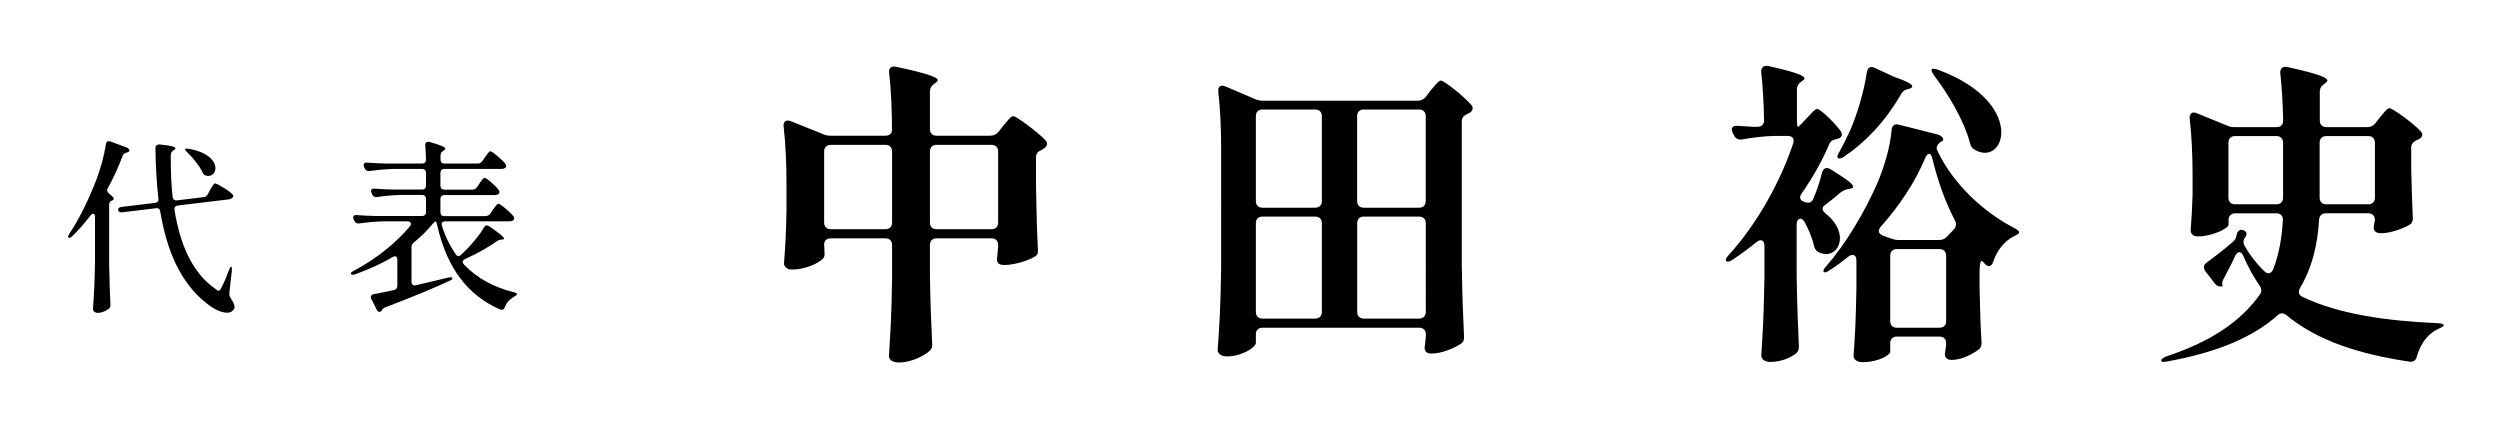
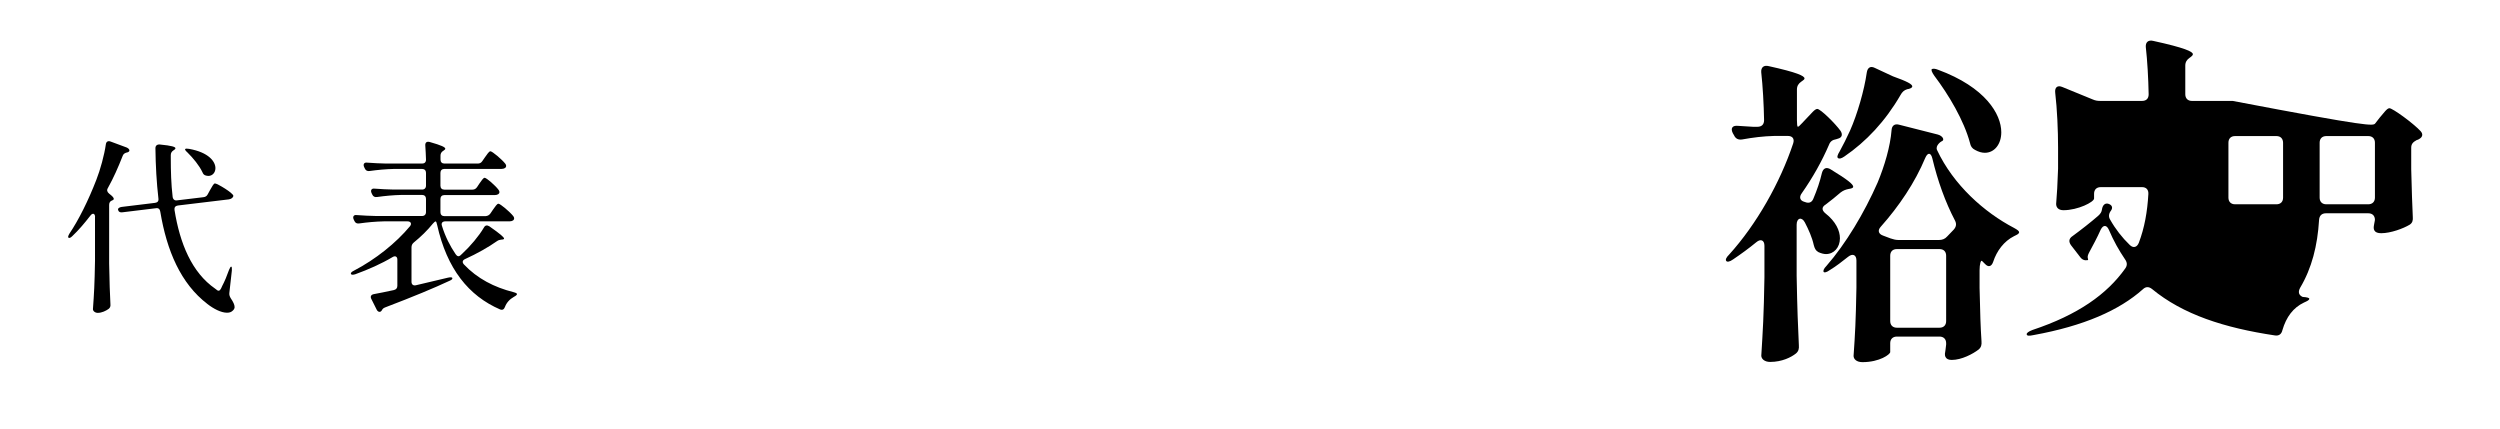
<svg xmlns="http://www.w3.org/2000/svg" version="1.1" id="レイヤー_1" x="0px" y="0px" viewBox="0 0 350 60" style="enable-background:new 0 0 350 60;" xml:space="preserve">
  <g>
-     <path d="M131.12,19h7.51c0.49,0,0.84-0.18,1.15-0.53l0.66-0.84c0.57-0.66,1.06-1.37,1.41-1.37c0.44,0,3.4,2.21,4.51,3.36   c0.35,0.4,0.27,0.8-0.13,1.11c-0.13,0.09-0.27,0.18-0.44,0.27c-0.49,0.22-0.75,0.49-0.75,1.02v4.07c0.09,4.46,0.13,6.19,0.27,8.8   c0.04,0.49-0.04,0.84-0.49,1.06c-0.93,0.57-2.87,1.15-4.2,1.15c-0.53,0-0.8-0.13-0.93-0.35c-0.22-0.35-0.09-0.66-0.04-1.06   c0-0.31,0.04-0.57,0.09-1.06V34.3c0-0.58-0.35-0.93-0.93-0.93h-7.69c-0.57,0-0.93,0.35-0.93,0.93v4.24   c0.09,4.82,0.18,6.63,0.31,9.46c0.04,0.44,0,0.8-0.35,1.11c-0.8,0.75-2.65,1.64-4.29,1.64c-0.97,0-1.41-0.44-1.41-0.88   c0.22-3.54,0.35-5.35,0.44-10.7V34.3c0-0.58-0.35-0.93-0.93-0.93h-7.65c-0.57,0-0.93,0.31-0.93,0.88c0.04,0.4,0.04,0.66,0.04,0.88   c0.04,0.44,0.09,0.8-0.27,1.15c-0.71,0.66-2.52,1.46-4.24,1.46c-0.8,0-1.15-0.44-1.15-0.88c0.18-2.39,0.27-3.62,0.35-7.25v-4.07   c0-2.52-0.13-5.48-0.4-7.82c-0.09-0.71,0.35-1.02,1.02-0.75l4.51,1.81c0.4,0.18,0.71,0.22,1.11,0.22h7.6   c0.57,0,0.93-0.31,0.93-0.84c0-2.56-0.13-5.61-0.4-7.96c-0.09-0.66,0.31-1.02,1.02-0.84c4.6,0.97,5.79,1.5,5.79,1.86   c0,0.13-0.18,0.27-0.35,0.4l-0.18,0.13c-0.4,0.31-0.57,0.62-0.57,1.1v5.22C130.19,18.65,130.55,19,131.12,19z M115.38,21.21v9.95   c0,0.57,0.35,0.93,0.93,0.93h7.65c0.57,0,0.93-0.35,0.93-0.93v-9.95c0-0.57-0.35-0.93-0.93-0.93h-7.65   C115.74,20.28,115.38,20.64,115.38,21.21z M130.19,21.21v9.95c0,0.57,0.35,0.93,0.93,0.93h7.69c0.57,0,0.93-0.35,0.93-0.93v-9.95   c0-0.57-0.35-0.93-0.93-0.93h-7.69C130.55,20.28,130.19,20.64,130.19,21.21z" />
-     <path d="M175.82,46.81V48c0,0.62-1.94,1.9-4.07,1.9c-0.8,0-1.28-0.44-1.28-0.88c0.27-3.8,0.4-5.75,0.49-11.49V20.64   c0-2.52-0.13-5.48-0.4-7.78c-0.09-0.75,0.35-1.06,1.02-0.75l4.16,1.77c0.4,0.18,0.71,0.22,1.1,0.22h21.62   c0.49,0,0.84-0.18,1.15-0.53l0.66-0.88c0.62-0.71,1.11-1.41,1.46-1.41c0.44,0,3.23,2.21,4.24,3.4c0.31,0.35,0.26,0.75-0.13,1.06   c-0.13,0.09-0.27,0.13-0.44,0.22c-0.49,0.22-0.75,0.53-0.75,1.06V37.3c0.09,4.95,0.18,6.81,0.31,9.72   c0.04,0.49-0.04,0.84-0.44,1.11c-0.93,0.62-2.7,1.37-4.11,1.37c-0.44,0-0.71-0.13-0.84-0.35c-0.22-0.35-0.09-0.66-0.04-1.06   c0-0.27,0.04-0.53,0.09-0.97v-0.31c0-0.57-0.35-0.93-0.93-0.93h-21.93C176.17,45.88,175.82,46.23,175.82,46.81z M185.06,28.15   V16.26c0-0.57-0.35-0.93-0.93-0.93h-7.38c-0.58,0-0.93,0.35-0.93,0.93v11.89c0,0.57,0.35,0.93,0.93,0.93h7.38   C184.7,29.08,185.06,28.73,185.06,28.15z M184.13,30.32h-7.38c-0.58,0-0.93,0.35-0.93,0.93v12.42c0,0.58,0.35,0.93,0.93,0.93h7.38   c0.58,0,0.93-0.35,0.93-0.93V31.25C185.06,30.67,184.7,30.32,184.13,30.32z M199.6,28.15V16.26c0-0.57-0.35-0.93-0.93-0.93h-7.74   c-0.57,0-0.93,0.35-0.93,0.93v11.89c0,0.57,0.35,0.93,0.93,0.93h7.74C199.25,29.08,199.6,28.73,199.6,28.15z M190.01,31.25v12.42   c0,0.58,0.35,0.93,0.93,0.93h7.74c0.57,0,0.93-0.35,0.93-0.93V31.25c0-0.57-0.35-0.93-0.93-0.93h-7.74   C190.36,30.32,190.01,30.67,190.01,31.25z" />
    <path d="M252.25,17.28l0.71-0.75c0.62-0.62,1.1-1.28,1.46-1.28c0.44,0,2.48,1.99,3.27,3.09c0.27,0.44,0.22,0.84-0.22,1.02   c-0.13,0.04-0.27,0.09-0.4,0.13c-0.53,0.09-0.84,0.31-1.02,0.8c-0.97,2.25-2.25,4.55-3.8,6.76c-0.4,0.53-0.26,1.02,0.31,1.19   c0.04,0,0.09,0.04,0.13,0.04c0.53,0.22,0.97,0.09,1.19-0.49c0.49-1.15,0.93-2.43,1.19-3.58c0.18-0.66,0.62-0.88,1.24-0.49   c2.39,1.46,3.14,2.08,3.14,2.43c0,0.13-0.18,0.22-0.44,0.27l-0.22,0.04c-0.44,0.09-0.75,0.22-1.11,0.49   c-0.66,0.57-1.37,1.15-2.08,1.68c-0.58,0.35-0.58,0.8-0.04,1.24c1.46,1.15,2.03,2.43,2.03,3.49c0,1.28-0.84,2.21-1.95,2.21   c-0.31,0-0.66-0.09-1.06-0.27c-0.4-0.22-0.53-0.53-0.66-1.02c-0.22-1.02-0.71-2.12-1.24-3.14c-0.44-0.84-1.15-0.62-1.15,0.31v7.16   c0.09,4.95,0.18,6.81,0.31,9.72c0.04,0.49-0.04,0.84-0.4,1.15c-0.66,0.53-1.95,1.19-3.62,1.19c-0.8,0-1.24-0.44-1.24-0.88   c0.22-3.62,0.35-5.48,0.44-10.96v-4.42c0-0.8-0.53-1.02-1.15-0.49c-1.02,0.84-2.12,1.64-3.23,2.39c-0.49,0.35-0.84,0.4-0.97,0.22   s0-0.49,0.4-0.88c3.85-4.24,7.16-10.12,8.97-15.56c0.22-0.66-0.09-1.06-0.75-1.06h-1.86c-1.59,0.04-3.01,0.22-4.51,0.49   c-0.53,0.09-0.93-0.09-1.15-0.57l-0.18-0.31c-0.35-0.71-0.04-1.11,0.75-1.02l2.08,0.13h0.62c0.58,0,0.93-0.31,0.93-0.93   c-0.04-2.21-0.18-4.73-0.4-6.72c-0.04-0.66,0.35-1.02,1.06-0.84c3.98,0.88,5,1.37,5,1.72c0,0.13-0.13,0.22-0.31,0.35l-0.13,0.09   c-0.4,0.27-0.62,0.62-0.62,1.1v4.29c0,0.57,0.04,0.93,0.13,0.93C251.77,17.76,251.94,17.63,252.25,17.28z M277.14,37.83v2.48   c0.09,3.85,0.13,5.3,0.27,7.47c0.04,0.49-0.04,0.84-0.4,1.15c-0.8,0.62-2.39,1.46-3.76,1.46c-0.44,0-0.71-0.13-0.84-0.35   c-0.22-0.35-0.09-0.66-0.04-1.06c0.04-0.22,0.04-0.44,0.09-0.75v-0.18c0-0.57-0.35-0.93-0.93-0.93h-5.97   c-0.57,0-0.93,0.35-0.93,0.93v1.24c0,0.31-1.46,1.41-3.89,1.41c-0.84,0-1.24-0.44-1.24-0.88c0.22-3.18,0.31-4.77,0.4-9.55v-3.8   c0-0.8-0.53-1.02-1.15-0.53c-0.84,0.66-1.68,1.33-2.56,1.86c-0.49,0.35-0.8,0.4-0.88,0.26c-0.09-0.13,0-0.44,0.4-0.84   c2.7-3.09,5.3-7.43,7.16-11.67c0.97-2.34,1.77-5.04,1.95-7.34c0.04-0.62,0.44-0.93,1.06-0.75l5.39,1.37   c0.71,0.18,1.06,0.8,0.53,0.97c-0.04,0-0.88,0.57-0.62,1.19c2.3,4.91,6.63,8.75,10.79,10.92c0.49,0.27,0.71,0.44,0.71,0.62   c-0.04,0.22-0.26,0.31-0.71,0.53c-1.42,0.71-2.43,2.08-2.92,3.58c-0.22,0.66-0.66,0.84-1.15,0.31c-0.13-0.13-0.26-0.27-0.4-0.4   C277.32,36.33,277.14,36.99,277.14,37.83z M262.46,9.5l2.56,1.19c1.99,0.71,2.7,1.1,2.7,1.41c0,0.13-0.18,0.27-0.49,0.35   l-0.22,0.04c-0.44,0.13-0.71,0.4-0.93,0.8c-2.12,3.67-4.82,6.54-7.87,8.62c-0.44,0.31-0.75,0.35-0.88,0.22   c-0.18-0.09-0.09-0.44,0.22-0.93c0.49-0.88,0.97-1.86,1.46-2.92c1.02-2.3,1.99-5.66,2.34-8.13C261.45,9.5,261.84,9.19,262.46,9.5z    M269.54,22.1c-1.46,3.49-3.67,6.76-6.23,9.64c-0.49,0.53-0.31,1.02,0.31,1.24l1.06,0.4c0.4,0.13,0.71,0.22,1.11,0.22h5.66   c0.44,0,0.84-0.13,1.15-0.49l0.93-0.97c0.35-0.4,0.4-0.8,0.18-1.24c-1.37-2.61-2.43-5.57-3.18-8.71   C270.33,21.35,269.89,21.3,269.54,22.1z M264.63,35.8v9.15c0,0.57,0.35,0.93,0.93,0.93h5.97c0.58,0,0.93-0.35,0.93-0.93V35.8   c0-0.58-0.35-0.93-0.93-0.93h-5.97C264.98,34.87,264.63,35.22,264.63,35.8z M270.46,9.68c0.13-0.09,0.44-0.09,0.88,0.09   c6.59,2.43,8.84,6.19,8.84,8.75c0,1.68-0.97,2.87-2.3,2.87c-0.44,0-0.88-0.13-1.37-0.4c-0.44-0.22-0.62-0.53-0.71-0.97   c-0.84-3.14-2.96-6.72-5-9.42C270.46,10.12,270.33,9.76,270.46,9.68z" />
-     <path d="M332.53,17.28l0.62-0.8c0.58-0.66,1.02-1.33,1.37-1.33c0.44,0,3.32,2.08,4.38,3.23c0.35,0.4,0.26,0.8-0.18,1.06   c-0.13,0.09-0.22,0.13-0.4,0.18c-0.49,0.27-0.75,0.53-0.75,1.06v3.01c0.09,3.4,0.13,4.77,0.22,6.67c0.04,0.49-0.04,0.84-0.44,1.1   c-0.88,0.53-2.65,1.19-3.98,1.19c-0.49,0-0.8-0.13-0.93-0.35c-0.22-0.35-0.09-0.66-0.04-1.02c0.04-0.13,0.04-0.27,0.09-0.49   c0-0.58-0.35-0.93-0.93-0.93h-5.92c-0.57,0-0.93,0.31-0.97,0.93c-0.22,3.62-1.02,6.76-2.65,9.5c-0.31,0.57-0.22,1.02,0.35,1.28   c5.08,2.43,11.76,3.36,18.83,3.67c0.62,0.04,0.93,0.13,0.93,0.26c0,0.18-0.26,0.31-0.75,0.53c-1.5,0.71-2.48,2.03-3.01,3.85   c-0.13,0.57-0.49,0.84-1.06,0.75c-7.07-1.06-12.86-2.92-17.2-6.5c-0.44-0.35-0.88-0.35-1.28,0.04c-3.32,2.96-8.27,5.13-15.29,6.41   c-0.62,0.13-0.93,0.13-0.97-0.09c-0.04-0.18,0.22-0.4,0.8-0.62c6.37-2.12,10.43-5,13-8.62c0.31-0.44,0.27-0.84-0.04-1.28   c-0.84-1.24-1.59-2.56-2.25-4.11c-0.31-0.71-0.79-0.75-1.15-0.04c-0.49,1.11-1.11,2.25-1.59,3.14c-0.22,0.4-0.27,0.66-0.22,0.84   c0.04,0.09,0.04,0.18,0.04,0.27c0,0-0.62,0.22-1.06-0.35l-1.33-1.72c-0.35-0.49-0.31-0.93,0.22-1.28c1.15-0.84,2.56-1.94,3.58-2.83   c0.35-0.31,0.49-0.57,0.53-0.88c0.09-0.62,0.44-0.97,0.93-0.8s0.62,0.53,0.35,0.93c-0.31,0.4-0.4,0.84-0.13,1.28   c0.75,1.33,1.68,2.52,2.74,3.54c0.49,0.49,1.02,0.35,1.28-0.31c0.79-2.08,1.19-4.33,1.33-6.81c0.04-0.62-0.31-0.97-0.88-0.97h-5.79   c-0.58,0-0.93,0.35-0.93,0.93v0.66c0,0.49-2.25,1.64-4.29,1.64c-0.75,0-1.02-0.44-1.02-0.88c0.13-1.63,0.18-2.48,0.27-4.95v-2.92   c0-2.43-0.13-5.39-0.4-7.69c-0.09-0.75,0.31-1.11,1.02-0.8l4.2,1.72c0.4,0.18,0.71,0.22,1.1,0.22h5.83c0.58,0,0.93-0.31,0.93-0.93   c-0.04-2.21-0.18-4.69-0.4-6.63c-0.04-0.66,0.35-1.02,1.06-0.84c4.42,0.97,5.53,1.5,5.53,1.86c0,0.13-0.13,0.27-0.31,0.4   l-0.13,0.09c-0.4,0.27-0.62,0.62-0.62,1.1v4.02c0,0.57,0.35,0.93,0.93,0.93h5.7C331.87,17.81,332.22,17.63,332.53,17.28z    M318.7,19.05h-5.79c-0.58,0-0.93,0.35-0.93,0.93v7.69c0,0.57,0.35,0.93,0.93,0.93h5.79c0.58,0,0.93-0.35,0.93-0.93v-7.69   C319.62,19.4,319.27,19.05,318.7,19.05z M332.49,27.67v-7.69c0-0.57-0.35-0.93-0.93-0.93h-5.88c-0.57,0-0.93,0.35-0.93,0.93v7.69   c0,0.57,0.35,0.93,0.93,0.93h5.88C332.13,28.6,332.49,28.24,332.49,27.67z" />
+     <path d="M332.53,17.28l0.62-0.8c0.58-0.66,1.02-1.33,1.37-1.33c0.44,0,3.32,2.08,4.38,3.23c0.35,0.4,0.26,0.8-0.18,1.06   c-0.13,0.09-0.22,0.13-0.4,0.18c-0.49,0.27-0.75,0.53-0.75,1.06v3.01c0.09,3.4,0.13,4.77,0.22,6.67c0.04,0.49-0.04,0.84-0.44,1.1   c-0.88,0.53-2.65,1.19-3.98,1.19c-0.49,0-0.8-0.13-0.93-0.35c-0.22-0.35-0.09-0.66-0.04-1.02c0.04-0.13,0.04-0.27,0.09-0.49   c0-0.58-0.35-0.93-0.93-0.93h-5.92c-0.57,0-0.93,0.31-0.97,0.93c-0.22,3.62-1.02,6.76-2.65,9.5c-0.31,0.57-0.22,1.02,0.35,1.28   c0.62,0.04,0.93,0.13,0.93,0.26c0,0.18-0.26,0.31-0.75,0.53c-1.5,0.71-2.48,2.03-3.01,3.85   c-0.13,0.57-0.49,0.84-1.06,0.75c-7.07-1.06-12.86-2.92-17.2-6.5c-0.44-0.35-0.88-0.35-1.28,0.04c-3.32,2.96-8.27,5.13-15.29,6.41   c-0.62,0.13-0.93,0.13-0.97-0.09c-0.04-0.18,0.22-0.4,0.8-0.62c6.37-2.12,10.43-5,13-8.62c0.31-0.44,0.27-0.84-0.04-1.28   c-0.84-1.24-1.59-2.56-2.25-4.11c-0.31-0.71-0.79-0.75-1.15-0.04c-0.49,1.11-1.11,2.25-1.59,3.14c-0.22,0.4-0.27,0.66-0.22,0.84   c0.04,0.09,0.04,0.18,0.04,0.27c0,0-0.62,0.22-1.06-0.35l-1.33-1.72c-0.35-0.49-0.31-0.93,0.22-1.28c1.15-0.84,2.56-1.94,3.58-2.83   c0.35-0.31,0.49-0.57,0.53-0.88c0.09-0.62,0.44-0.97,0.93-0.8s0.62,0.53,0.35,0.93c-0.31,0.4-0.4,0.84-0.13,1.28   c0.75,1.33,1.68,2.52,2.74,3.54c0.49,0.49,1.02,0.35,1.28-0.31c0.79-2.08,1.19-4.33,1.33-6.81c0.04-0.62-0.31-0.97-0.88-0.97h-5.79   c-0.58,0-0.93,0.35-0.93,0.93v0.66c0,0.49-2.25,1.64-4.29,1.64c-0.75,0-1.02-0.44-1.02-0.88c0.13-1.63,0.18-2.48,0.27-4.95v-2.92   c0-2.43-0.13-5.39-0.4-7.69c-0.09-0.75,0.31-1.11,1.02-0.8l4.2,1.72c0.4,0.18,0.71,0.22,1.1,0.22h5.83c0.58,0,0.93-0.31,0.93-0.93   c-0.04-2.21-0.18-4.69-0.4-6.63c-0.04-0.66,0.35-1.02,1.06-0.84c4.42,0.97,5.53,1.5,5.53,1.86c0,0.13-0.13,0.27-0.31,0.4   l-0.13,0.09c-0.4,0.27-0.62,0.62-0.62,1.1v4.02c0,0.57,0.35,0.93,0.93,0.93h5.7C331.87,17.81,332.22,17.63,332.53,17.28z    M318.7,19.05h-5.79c-0.58,0-0.93,0.35-0.93,0.93v7.69c0,0.57,0.35,0.93,0.93,0.93h5.79c0.58,0,0.93-0.35,0.93-0.93v-7.69   C319.62,19.4,319.27,19.05,318.7,19.05z M332.49,27.67v-7.69c0-0.57-0.35-0.93-0.93-0.93h-5.88c-0.57,0-0.93,0.35-0.93,0.93v7.69   c0,0.57,0.35,0.93,0.93,0.93h5.88C332.13,28.6,332.49,28.24,332.49,27.67z" />
  </g>
  <g>
    <path d="M13.31,30.39c0-0.52-0.34-0.62-0.65-0.21c-0.83,1.07-1.66,2.05-2.55,2.89c-0.23,0.23-0.42,0.29-0.52,0.21   c-0.1-0.08-0.05-0.26,0.13-0.57c1.33-1.98,2.65-4.65,3.77-7.54c0.55-1.4,1.12-3.48,1.33-4.97c0.05-0.36,0.29-0.52,0.65-0.39   l2.24,0.83c0.39,0.16,0.57,0.49,0.23,0.65c-0.05,0.03-0.1,0.05-0.16,0.05c-0.29,0.08-0.49,0.18-0.6,0.47   c-0.62,1.59-1.3,3.12-2.08,4.52c-0.18,0.29-0.1,0.55,0.18,0.78c0.47,0.36,0.65,0.57,0.65,0.73c0,0.1-0.1,0.18-0.26,0.23   c-0.26,0.1-0.39,0.31-0.39,0.62v8.19c0.05,2.91,0.1,4,0.18,5.72c0.03,0.29-0.05,0.49-0.26,0.65c-0.36,0.26-0.94,0.55-1.51,0.55   c-0.39,0-0.68-0.26-0.68-0.52c0.16-2.24,0.23-3.38,0.29-6.76V30.39z M29.09,27.19l0.31-0.57c0.29-0.47,0.49-0.94,0.7-0.94   c0.31,0,2.57,1.35,2.57,1.74c-0.03,0.26-0.31,0.44-0.62,0.49l-7.15,0.86c-0.34,0.05-0.52,0.26-0.47,0.62   c0.75,4.68,2.42,8.76,5.69,11.02c0.21,0.18,0.36,0.29,0.47,0.29c0.08,0,0.16-0.03,0.21-0.1c0.16-0.18,0.21-0.36,0.31-0.57   c0.31-0.57,0.68-1.46,0.96-2.26c0.13-0.31,0.23-0.47,0.31-0.44c0.08,0.03,0.1,0.21,0.08,0.55L32.11,41   c-0.03,0.26,0.03,0.47,0.18,0.73c0.39,0.57,0.55,0.96,0.55,1.22c0,0.05,0,0.1,0,0.13c-0.05,0.23-0.18,0.36-0.39,0.52   c-0.18,0.13-0.42,0.18-0.68,0.18c-0.83,0-1.9-0.57-2.73-1.22c-3.74-2.86-5.69-7.46-6.6-12.92c-0.05-0.36-0.26-0.55-0.6-0.49   l-4.68,0.57c-0.34,0.05-0.55-0.05-0.62-0.31c-0.08-0.21,0.13-0.39,0.49-0.44l4.68-0.57c0.34-0.05,0.52-0.23,0.47-0.6   c-0.26-2.24-0.39-4.6-0.42-7.05c0-0.36,0.23-0.55,0.62-0.52c1.69,0.16,2.18,0.34,2.18,0.52c0,0.1-0.08,0.18-0.21,0.26l-0.08,0.05   c-0.23,0.16-0.36,0.36-0.36,0.65v0.39c0,1.85,0.05,3.69,0.26,5.46c0.05,0.36,0.29,0.55,0.62,0.49l3.67-0.44   C28.76,27.58,28.96,27.45,29.09,27.19z M25.92,20.87c0.08-0.08,0.23-0.08,0.55-0.03c2.76,0.49,3.69,1.79,3.69,2.7   c0,0.62-0.42,1.09-0.99,1.09c-0.1,0-0.23-0.03-0.34-0.05c-0.29-0.08-0.39-0.23-0.49-0.47c-0.44-0.94-1.3-1.98-2.11-2.78   C25.97,21.11,25.87,20.93,25.92,20.87z" />
    <path d="M68.67,29.87L69,29.38c0.31-0.42,0.57-0.86,0.78-0.86c0.26,0,1.61,1.14,2.08,1.74c0.16,0.21,0.18,0.44-0.03,0.6   c-0.13,0.08-0.29,0.13-0.49,0.13h-9c-0.39,0-0.6,0.23-0.47,0.62c0.47,1.53,1.14,2.83,1.92,3.98c0.21,0.31,0.44,0.36,0.65,0.18   c0.1-0.08,0.21-0.18,0.31-0.29c1.09-1.01,2.29-2.42,2.99-3.61c0.18-0.34,0.44-0.39,0.78-0.18c1.56,1.09,2.05,1.53,2.05,1.72   c0,0.08-0.1,0.1-0.26,0.13h-0.1c-0.26,0.03-0.44,0.08-0.65,0.23c-1.17,0.83-2.78,1.74-4.45,2.5c-0.36,0.16-0.44,0.44-0.16,0.75   c1.87,1.98,4.24,3.2,6.94,3.88c0.34,0.1,0.49,0.16,0.49,0.29c-0.03,0.1-0.16,0.23-0.42,0.36c-0.6,0.34-1.04,0.81-1.27,1.43   c-0.13,0.34-0.34,0.47-0.68,0.34c-4.39-1.9-7.44-5.67-8.81-11.83c-0.08-0.34-0.13-0.49-0.21-0.49c-0.08,0-0.21,0.1-0.39,0.31   c-0.78,0.96-1.66,1.82-2.68,2.65c-0.21,0.18-0.31,0.39-0.31,0.68v4.81c0,0.36,0.23,0.57,0.6,0.49l4.52-1.07   c0.36-0.08,0.57-0.05,0.6,0.05c0.03,0.16-0.1,0.26-0.39,0.39c-2.11,0.99-5.04,2.21-9,3.72c-0.26,0.1-0.36,0.21-0.42,0.31   c-0.03,0.05-0.05,0.1-0.1,0.16c-0.21,0.29-0.55,0.16-0.7-0.18l-0.73-1.46c-0.18-0.34-0.05-0.6,0.34-0.68   c0.75-0.13,1.72-0.34,2.81-0.57c0.34-0.08,0.49-0.29,0.49-0.6v-3.67c0-0.42-0.29-0.57-0.65-0.36c-1.61,0.96-3.38,1.74-5.25,2.42   c-0.34,0.1-0.55,0.08-0.6-0.05c-0.05-0.13,0.08-0.29,0.39-0.44c3.09-1.61,5.93-3.9,7.88-6.24c0.29-0.36,0.1-0.68-0.34-0.68h-3.33   c-1.2,0.03-2.29,0.13-3.43,0.29c-0.31,0.05-0.55-0.05-0.68-0.34l-0.1-0.21c-0.18-0.39,0-0.68,0.42-0.62   c0.91,0.08,1.79,0.1,2.7,0.13h6.45c0.34,0,0.55-0.21,0.55-0.55v-1.85c0-0.34-0.21-0.55-0.55-0.55h-2.86   c-1.2,0.03-2.29,0.13-3.43,0.29c-0.31,0.05-0.55-0.05-0.68-0.34l-0.1-0.21c-0.18-0.39,0-0.68,0.42-0.62   c0.91,0.08,1.79,0.1,2.7,0.13h3.95c0.34,0,0.55-0.21,0.55-0.55V24.2c0-0.34-0.21-0.55-0.55-0.55h-3.9   c-1.2,0.03-2.29,0.13-3.43,0.29c-0.31,0.05-0.55-0.05-0.68-0.34l-0.1-0.21c-0.18-0.39,0-0.68,0.42-0.62   c0.91,0.08,1.79,0.1,2.7,0.13h4.99c0.34,0,0.55-0.18,0.55-0.55c-0.03-0.68-0.05-1.38-0.1-1.98c-0.03-0.42,0.21-0.6,0.62-0.49   c1.66,0.47,2.18,0.73,2.18,0.94c0,0.08-0.1,0.18-0.23,0.26l-0.08,0.05c-0.23,0.16-0.36,0.36-0.36,0.65v0.57   c0,0.34,0.21,0.55,0.55,0.55h4.65c0.29,0,0.49-0.1,0.65-0.34l0.36-0.52c0.31-0.42,0.57-0.86,0.78-0.86c0.26,0,1.61,1.14,2.08,1.74   c0.16,0.21,0.18,0.44-0.03,0.6c-0.13,0.08-0.29,0.13-0.49,0.13h-8.01c-0.34,0-0.55,0.21-0.55,0.55V26c0,0.34,0.21,0.55,0.55,0.55   h3.93c0.29,0,0.49-0.13,0.65-0.36l0.31-0.47c0.31-0.42,0.55-0.83,0.75-0.83c0.26,0,1.51,1.09,1.95,1.69   c0.16,0.21,0.18,0.44-0.03,0.6c-0.13,0.08-0.29,0.13-0.49,0.13h-7.07c-0.34,0-0.55,0.21-0.55,0.55v1.85c0,0.34,0.21,0.55,0.55,0.55   h5.77C68.3,30.23,68.51,30.1,68.67,29.87z" />
  </g>
</svg>